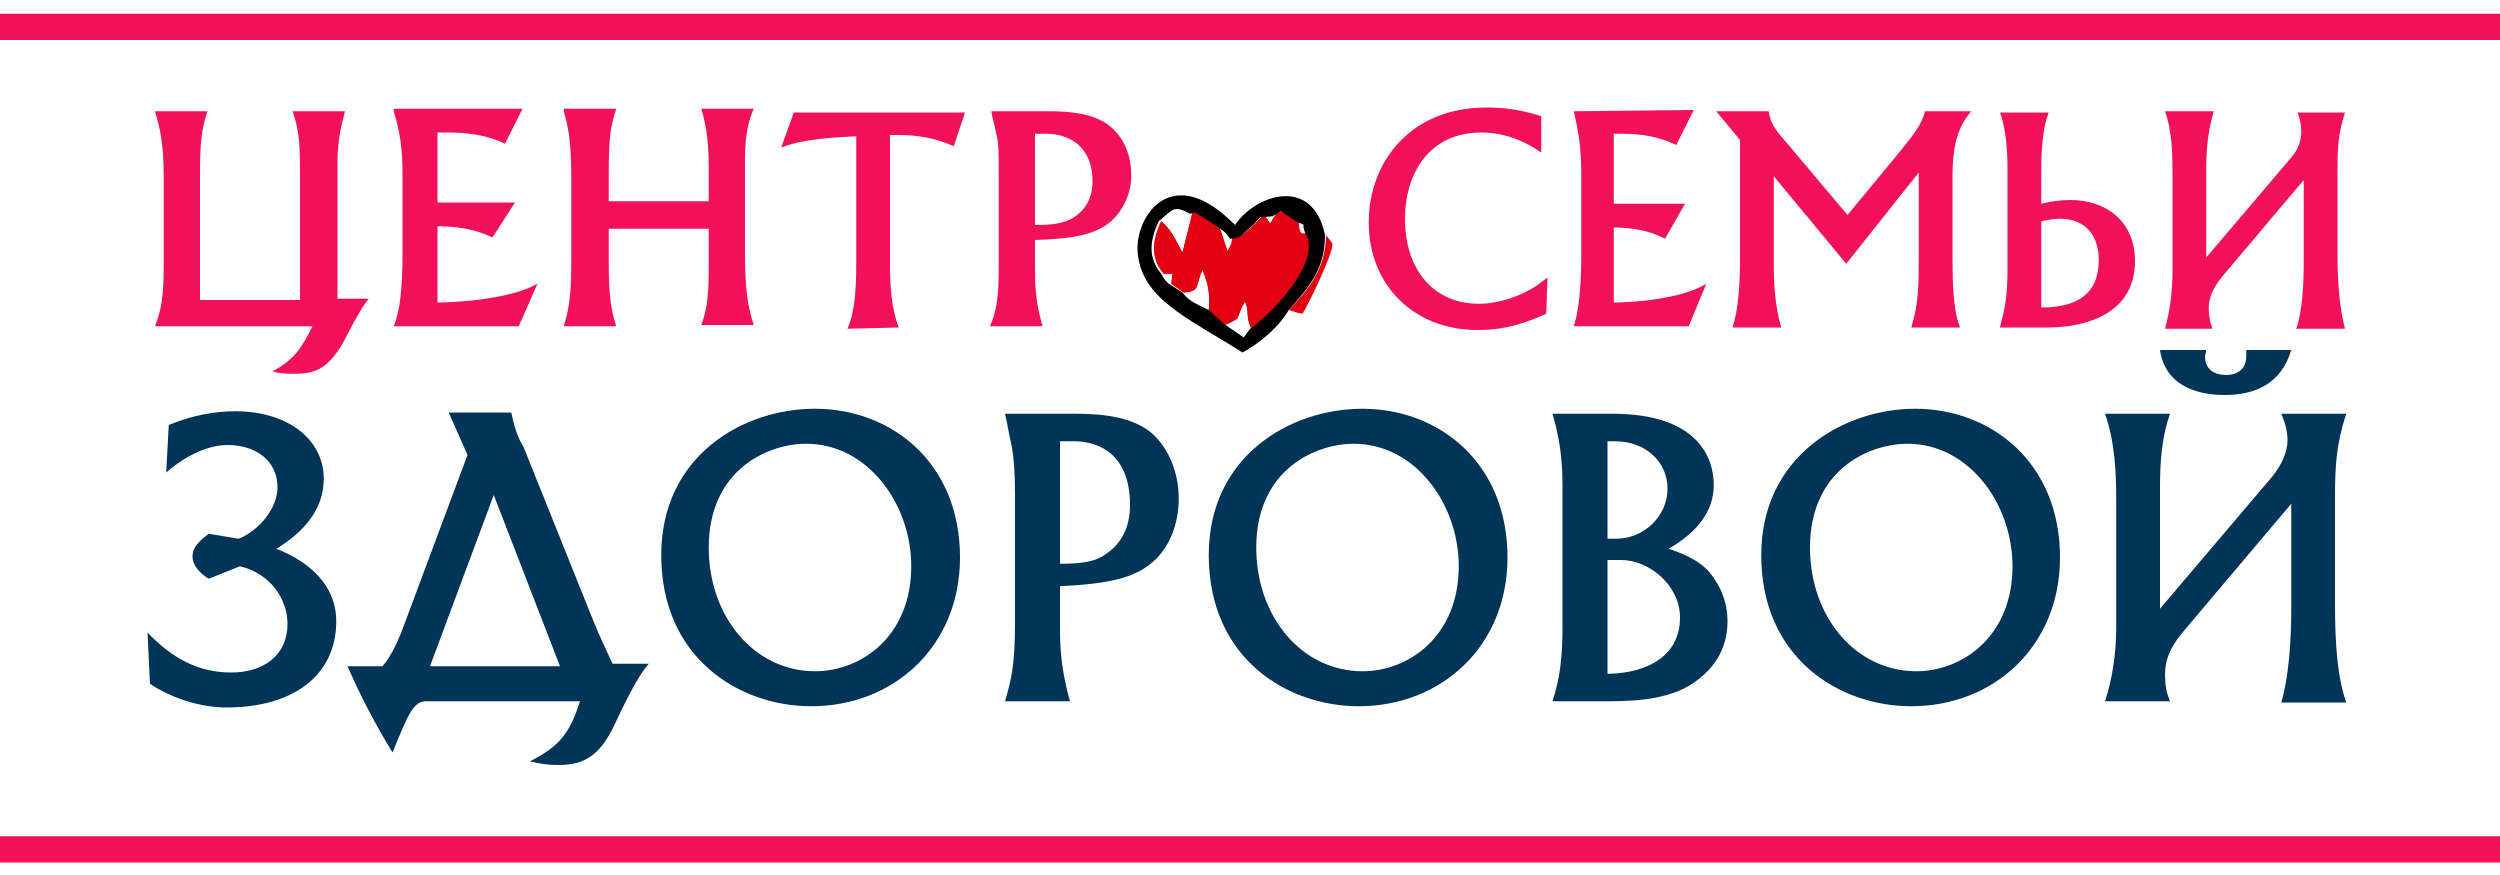
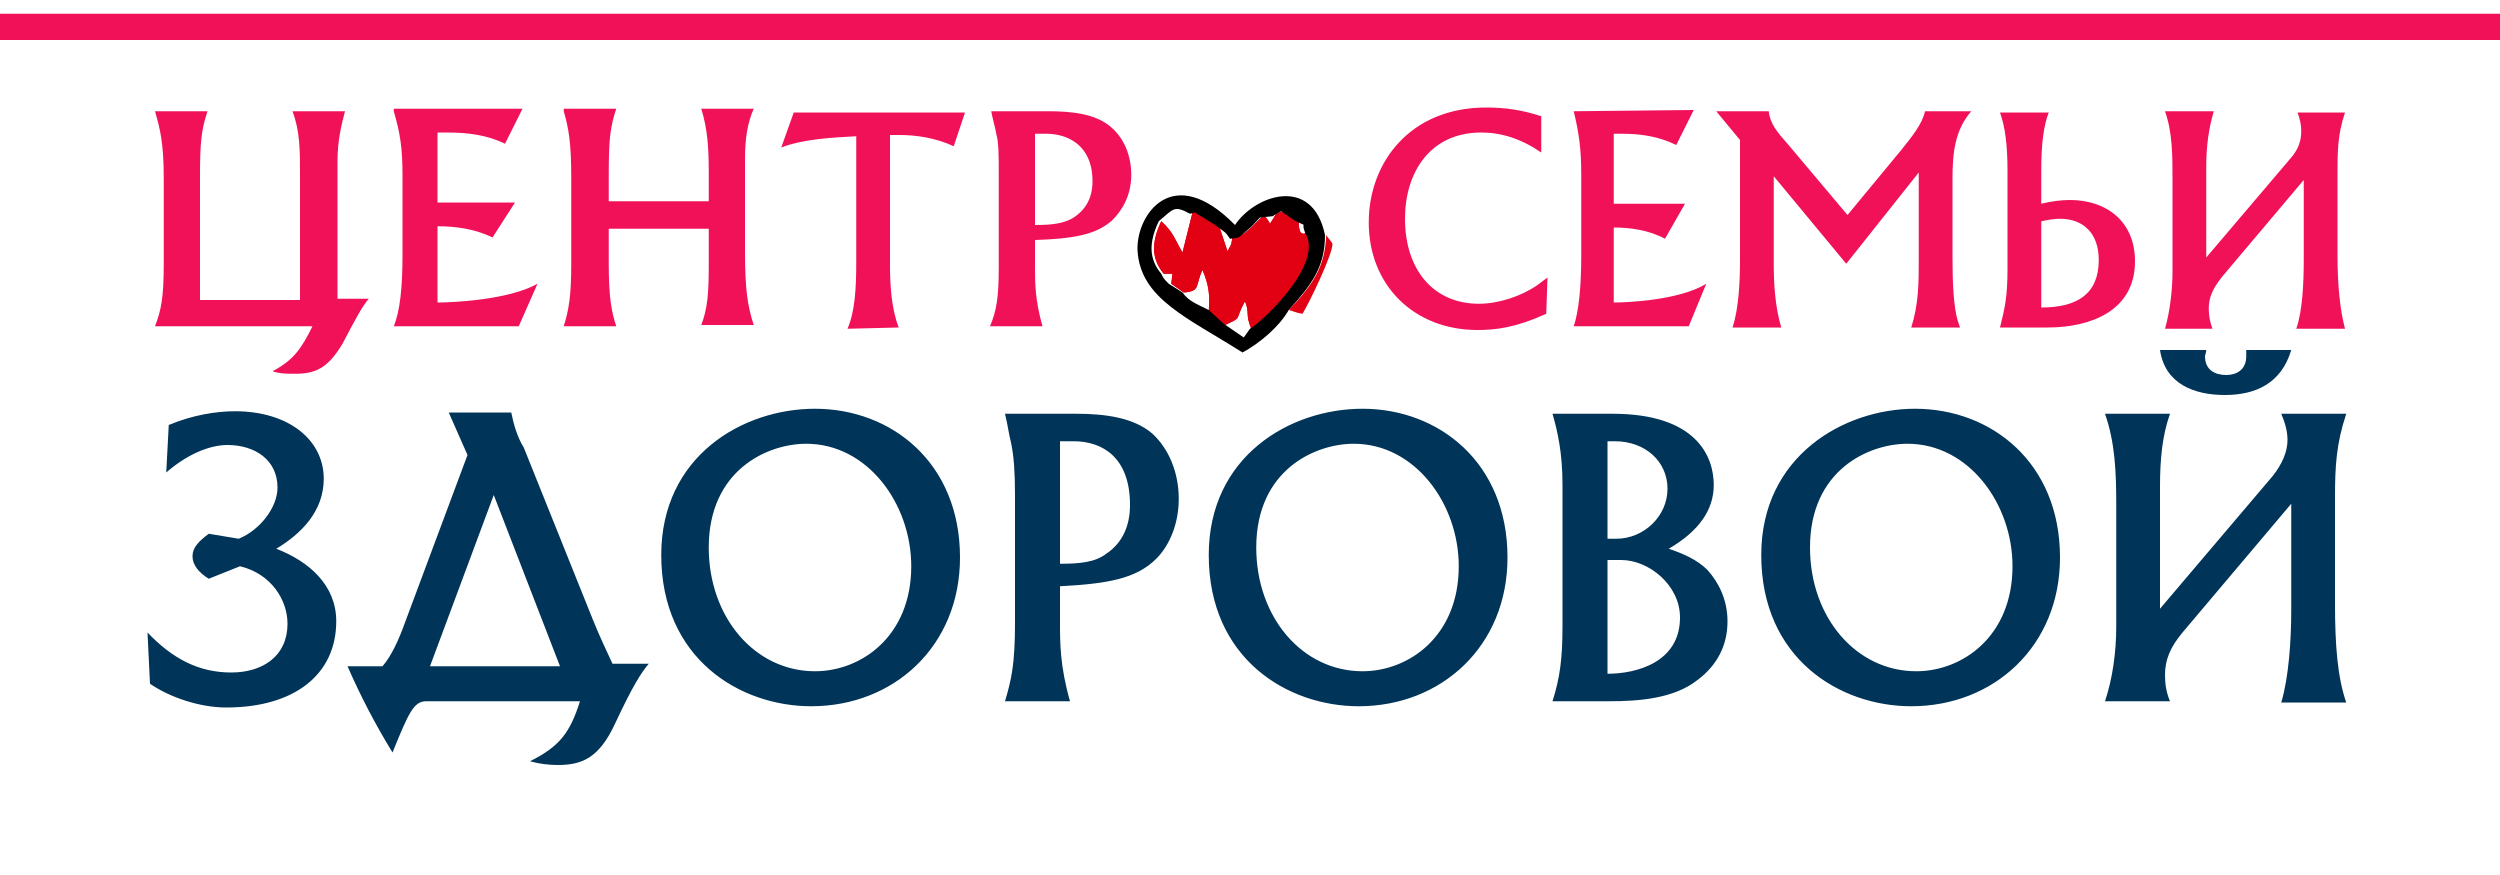
<svg xmlns="http://www.w3.org/2000/svg" version="1.1" id="Слой_1" x="0px" y="0px" viewBox="0 0 200 70" style="enable-background:new 0 0 200 70;" xml:space="preserve">
  <style type="text/css"> .st0{fill-rule:evenodd;clip-rule:evenodd;fill:#F01159;} .st1{fill-rule:evenodd;clip-rule:evenodd;fill:#003458;} .st2{fill-rule:evenodd;clip-rule:evenodd;fill:#E20013;} .st3{fill-rule:evenodd;clip-rule:evenodd;} .st4{fill:#F01159;} </style>
  <path class="st0" d="M12.4,8.9c0.4,1.4,0.7,2.5,0.7,5.4v6.8c0,2.7-0.2,3.7-0.7,5H25c-0.9,1.8-1.5,2.7-3.2,3.6 c0.6,0.2,1.1,0.2,1.8,0.2c1.6,0,2.6-0.4,3.8-2.4c1.2-2.3,1.6-3,2.1-3.6h-2.5V12.9c0-1.6,0.3-2.9,0.6-4h-4.2c0.6,1.6,0.6,3.1,0.6,5.1 v10h-8v-9.8c0-2.8,0.1-3.8,0.6-5.3H12.4z M31.5,8.9c0.5,1.7,0.7,2.9,0.7,5.1v6.4c0,2.6-0.2,4.5-0.7,5.7h10l1.5-3.4 c-2.3,1.3-6.8,1.5-8,1.5v-6.1c1.4,0,3,0.2,4.4,0.9l1.8-2.8h-6.2v-5.6c0.2,0,0.5,0,0.8,0c1.6,0,3.2,0.2,4.6,0.9l1.4-2.8H31.5z M45.1,8.9c0.4,1.4,0.6,2.5,0.6,5.4v6.8c0,2.6-0.2,3.7-0.6,5h4.2c-0.4-1.2-0.6-2.4-0.6-5v-2.8h8v2.9c0,2.3-0.1,3.5-0.6,4.8h4.2 c-0.5-1.5-0.7-2.9-0.7-5.9v-7.4c0-1.6,0.2-2.9,0.7-4h-4.2c0.5,1.6,0.6,3.1,0.6,5.1v2.3h-8v-2.1c0-2.8,0.1-3.8,0.6-5.3H45.1z M71.9,26.2c-0.6-1.5-0.7-3.5-0.7-5V10.8H72c1.2,0,2.8,0.2,4.3,0.9L77.2,9h-8.8h-4.9l-1,2.8c1.8-0.7,4.2-0.8,6-0.9v10 c0,2.2-0.1,4-0.7,5.4L71.9,26.2L71.9,26.2z M79.3,8.9c0.1,0.6,0.3,1.2,0.4,1.8c0.2,0.7,0.2,1.7,0.2,3.1v7.6c0,2.5-0.2,3.5-0.7,4.7 h4.2c-0.6-2.1-0.6-3.5-0.6-4.7v-2.2c3-0.1,4.9-0.4,6.2-1.6c0.8-0.8,1.5-2,1.5-3.6c0-1.6-0.6-3-1.7-3.9c-1.2-1-3.1-1.2-4.9-1.2H79.3z M82.8,18v-7.3h0.9c1.7,0,3.7,0.9,3.7,3.8c0,1.4-0.6,2.3-1.5,2.9C85.1,17.9,84.1,18,82.8,18z" />
  <path class="st1" d="M19.2,45.3c2.5,0.6,3.8,2.7,3.8,4.6c0,2.6-2,3.9-4.5,3.9c-2.6,0-4.7-1.1-6.7-3.2l0.2,4.1c1.6,1.1,4,1.9,6.1,1.9 c5.4,0,8.8-2.6,8.8-6.9c0-2.9-2.2-4.8-4.8-5.8c2-1.2,3.8-3,3.8-5.6c0-3.1-2.8-5.4-7.1-5.4c-1.5,0-3.4,0.3-5.3,1.1l-0.2,3.8 c1.6-1.4,3.4-2.2,4.9-2.2c2.2,0,4,1.2,4,3.4c0,1.6-1.4,3.4-3.1,4.1l-2.4-0.4c-0.8,0.6-1.3,1.1-1.3,1.8c0,0.7,0.5,1.3,1.3,1.8 L19.2,45.3z M46.4,56.1c-0.8,2.5-1.6,3.6-4,4.8c0.7,0.2,1.5,0.3,2.2,0.3c1.9,0,3.3-0.5,4.6-3.3c1.4-3,2.1-4.1,2.7-4.8h-2.9 c-0.5-1.1-1-2.1-1.6-3.6l-5.5-13.7C41.4,35,41.1,34,40.9,33h-5l1.5,3.4l-5,13.4c-0.5,1.4-1.1,2.7-1.8,3.5h-2.8 c1.1,2.5,2.2,4.6,3.6,6.9c1.3-3.2,1.7-4.1,2.7-4.1H46.4z M39.5,39.6l5.3,13.7H34.4L39.5,39.6z M64.9,56.5c6.6,0,11.9-4.8,11.9-11.9 c0-7.6-5.5-11.9-11.6-11.9c-5.8,0-12.3,3.8-12.3,11.7C52.9,52.7,59.2,56.5,64.9,56.5z M65.2,53.7c-4.8,0-8.5-4.3-8.5-9.9 c0-6.2,4.7-8.3,7.8-8.3c4.9,0,8.4,4.8,8.4,9.8C72.9,50.9,68.9,53.7,65.2,53.7z M80.4,33.1c0.2,0.8,0.3,1.6,0.5,2.4 c0.2,1,0.3,2.2,0.3,4.1v10.2c0,3.4-0.3,4.6-0.8,6.3h5.2c-0.8-2.8-0.8-4.7-0.8-6.2v-3c3.8-0.2,6.1-0.6,7.7-2.2c1-1,1.8-2.7,1.8-4.8 c0-2.1-0.8-4-2.1-5.2c-1.5-1.3-3.8-1.6-6.1-1.6L80.4,33.1L80.4,33.1z M84.8,45.1v-9.8h1.1c2.2,0,4.5,1.2,4.5,5.1 c0,1.8-0.7,3.1-1.9,3.9C87.6,45,86.3,45.1,84.8,45.1z M108.7,56.5c6.6,0,11.9-4.8,11.9-11.9c0-7.6-5.5-11.9-11.6-11.9 c-5.8,0-12.3,3.8-12.3,11.7C96.7,52.7,103,56.5,108.7,56.5z M109,53.7c-4.8,0-8.5-4.3-8.5-9.9c0-6.2,4.7-8.3,7.8-8.3 c4.9,0,8.4,4.8,8.4,9.8C116.7,50.9,112.7,53.7,109,53.7z M124.2,33.1c0.4,1.4,0.8,3.1,0.8,5.7V50c0,2.7-0.2,4.2-0.8,6.1h4.5 c2.4,0,5.2-0.2,7.1-1.7c1.6-1.2,2.4-2.8,2.4-4.7c0-1.7-0.7-3.1-1.6-4.1c-0.8-0.8-1.9-1.3-3.1-1.7c2.4-1.4,3.6-3.1,3.6-5.1 c0-2.3-1.4-5.7-8.1-5.7H124.2z M128.6,53.9v-9.1h1.1c2.2,0,4.7,2,4.7,4.6C134.4,53,130.9,53.9,128.6,53.9z M128.6,43.1v-7.8h0.6 c2.4,0,4.2,1.6,4.2,3.8c0,2.2-1.9,4-4.1,4H128.6z M152.9,56.5c6.6,0,11.9-4.8,11.9-11.9c0-7.6-5.5-11.9-11.6-11.9 c-5.7,0-12.3,3.8-12.3,11.7C140.9,52.7,147.2,56.5,152.9,56.5z M153.3,53.7c-4.8,0-8.5-4.3-8.5-9.9c0-6.2,4.7-8.3,7.8-8.3 c4.9,0,8.4,4.8,8.4,9.8C161,50.9,157,53.7,153.3,53.7z M168.4,33.1c0.8,2.3,0.9,4.6,0.9,7.3v9.7c0,2.1-0.3,4.2-0.9,6h5.2 c-0.3-0.7-0.4-1.4-0.4-2.1c0-1.2,0.4-2.2,1.4-3.4l8.7-10.3v8.5c0,2.4-0.2,5.4-0.8,7.4h5.2c-0.7-2-0.9-4.6-0.9-7.9v-8.5 c0-2.5,0.1-4.3,0.9-6.7h-5.2c0.3,0.7,0.5,1.4,0.5,2.1c0,0.9-0.4,1.9-1.2,2.9l-9,10.6V39c0-2.4,0.2-4.2,0.8-5.9H168.4z M172.8,28 c0.4,2.7,2.7,3.6,5.2,3.6c2.4,0,4.5-0.9,5.3-3.6h-3.6c0,0.1,0,0.3,0,0.5c0,1.1-0.8,1.5-1.6,1.5c-0.9,0-1.7-0.4-1.7-1.5 c0-0.1,0.1-0.3,0.1-0.5H172.8z" />
  <path class="st0" d="M123.3,9.3c-1.5-0.5-2.9-0.7-4.4-0.7c-6.1,0-9.4,4.4-9.4,9.2c0,5,3.6,8.6,8.7,8.6c1.5,0,3.1-0.2,5.5-1.3 l0.1-2.9l-0.8,0.6c-1.3,0.9-3.1,1.5-4.7,1.5c-3.6,0-5.9-2.7-5.9-6.8c0-3.7,2-6.9,6.1-6.9c1.6,0,3.2,0.5,4.8,1.6L123.3,9.3L123.3,9.3 z M125.9,8.9c0.4,1.7,0.6,2.9,0.6,5.1v6.4c0,2.6-0.2,4.5-0.6,5.7h9.2l1.4-3.4c-2.1,1.3-6.2,1.5-7.4,1.5v-6c1.3,0,2.8,0.2,4.1,0.9 l1.6-2.8h-5.7v-5.6c0.2,0,0.5,0,0.7,0c1.4,0,2.9,0.2,4.3,0.9l1.4-2.8L125.9,8.9L125.9,8.9z M137.3,8.9l1.9,2.3v9.6 c0,1.7-0.1,3.9-0.6,5.4h3.9c-0.5-1.7-0.6-3.5-0.6-5.1v-7l5.8,7l5.8-7.3v6.9c0,1.9,0,3.6-0.6,5.5h3.9l-0.2-0.6 c-0.3-1.1-0.4-2.8-0.4-5v-6.3c0-2.1,0.2-3.9,1.5-5.4h-3.7c-0.2,1-1.1,2.1-1.9,3.1l-4.3,5.2l-4.8-5.7c-0.8-0.9-1.4-1.6-1.5-2.6H137.3 z M160,26.2h3.8c3.4,0,7-1.3,7-5.3c0-3.2-2.3-4.9-5.2-4.9c-0.7,0-1.5,0.1-2.3,0.3v-2.7c0-2.1,0.2-3.6,0.6-4.6H160 c0.4,1.1,0.6,2.6,0.6,4.6v7.9C160.6,23.7,160.4,24.6,160,26.2z M163.3,17.7c0.5-0.1,1-0.2,1.5-0.2c1.8,0,3.1,1.1,3.1,3.3 c0,2.7-1.7,3.8-4.6,3.8V17.7z M173.2,8.9c0.6,1.7,0.6,3.5,0.6,5.5v7.3c0,1.5-0.2,3.2-0.6,4.6h3.8c-0.2-0.5-0.3-1.1-0.3-1.6 c0-0.9,0.3-1.6,1.1-2.6l6.5-7.7v6.4c0,1.8-0.1,4.1-0.6,5.5h3.9c-0.4-1.5-0.6-3.5-0.6-5.9v-6.4c0-1.9,0-3.2,0.6-5h-3.8 c0.2,0.5,0.3,1,0.3,1.5c0,0.7-0.2,1.4-0.8,2.1l-6.8,8v-7.2c0-1.8,0.2-3.1,0.6-4.5H173.2z" />
  <path class="st2" d="M99.5,24.1v-0.7V24.1z M102.3,23.2l0.1,0.1C102.4,23.3,102.3,23.2,102.3,23.2z M102.1,17.1l-0.5,0.8 c-0.1-0.2-0.3-0.5-0.5-0.7c-0.3,0.3-0.7,0.7-1,1c-0.8,0.7-0.7,0.6-1.5,0.7c-0.1,0.6,0,0.5-0.4,1.2l-0.8-2.4l-1.6-1L95.4,17l-0.8,3.2 c-0.6-1-0.7-1.6-1.7-2.5c-0.8,1.7-0.8,3,0.2,4.2l0.7,0l-0.1,0.8l1,0.7c1.4-0.1,0.9-0.6,1.5-1.8c0.5,1.2,0.6,1.9,0.5,3.3L98,26 c1.5-0.7,0.7-0.3,1.6-1.9c0.4,1,0,1,0.5,2.2c0.9-0.5,6-5.1,4.6-7.8c-0.8,0.6-0.8-0.3-0.8-1l-1-0.7L102.1,17.1z" />
  <path class="st2" d="M99.5,24.1v-0.7V24.1z M102.3,23.2l0.1,0.1C102.4,23.3,102.3,23.2,102.3,23.2z M102.1,17.1l-0.5,0.8 c-0.1-0.2-0.3-0.5-0.5-0.7c-0.3,0.3-0.7,0.7-1,1c-0.8,0.7-0.7,0.6-1.5,0.7c-0.1,0.6,0,0.5-0.4,1.2l-0.8-2.4l-1.6-1L95.4,17l-0.8,3.2 c-0.6-1-0.7-1.6-1.7-2.5c-0.8,1.7-0.8,3,0.2,4.2l0.7,0l-0.1,0.8l1,0.7c1.4-0.1,0.9-0.6,1.5-1.8c0.5,1.2,0.6,1.9,0.5,3.3L98,26 c1.5-0.7,0.7-0.3,1.6-1.9c0.4,1,0,1,0.5,2.2c0.9-0.5,6-5.1,4.6-7.8c-0.8,0.6-0.8-0.3-0.8-1l-1-0.7L102.1,17.1z" />
  <path class="st3" d="M100,26.3L99.5,27l-1.6-1.1l-1.2-1.1c-1-0.5-1.6-0.7-2.1-1.4l-1.1-0.7c-0.4-0.4-0.4-0.4-0.6-0.8 c-1-1.2-1-2.5-0.2-4.2c1.2-1,1.2-1.3,2.5-0.6l0.4-0.1l1.6,1c0.8,0.6,0.8,0.5,1.2,1.1c0.8-0.1,0.6,0,1.4-0.7c0.4-0.3,0.7-0.7,1-1 l1-0.1l0.7-0.4l1,0.7c1.3,0.7,0.5,0,0.9,1C106,21.1,100.9,25.8,100,26.3z M103.1,24.8c1.8-2,2.9-3.4,2.9-6c-1-4.8-5.6-3.2-7.2-0.8 c-5-5.1-7.9-0.8-7.8,2c0.2,3.9,4,5.4,8.4,8.2C100.7,27.5,102.3,26.2,103.1,24.8z" />
  <path class="st2" d="M103.1,24.8c0.7,0.2,0.5,0.2,1.1,0.3c0.5-0.8,2.4-4.7,2.4-5.6c-0.1-0.2-0.4-0.5-0.5-0.7 C106,21.4,105,22.8,103.1,24.8z" />
  <path class="st4" d="M200,1.1H0v2.1h200V1.1z" />
-   <path class="st4" d="M200,66.9H0v2.1h200V66.9z" />
</svg>